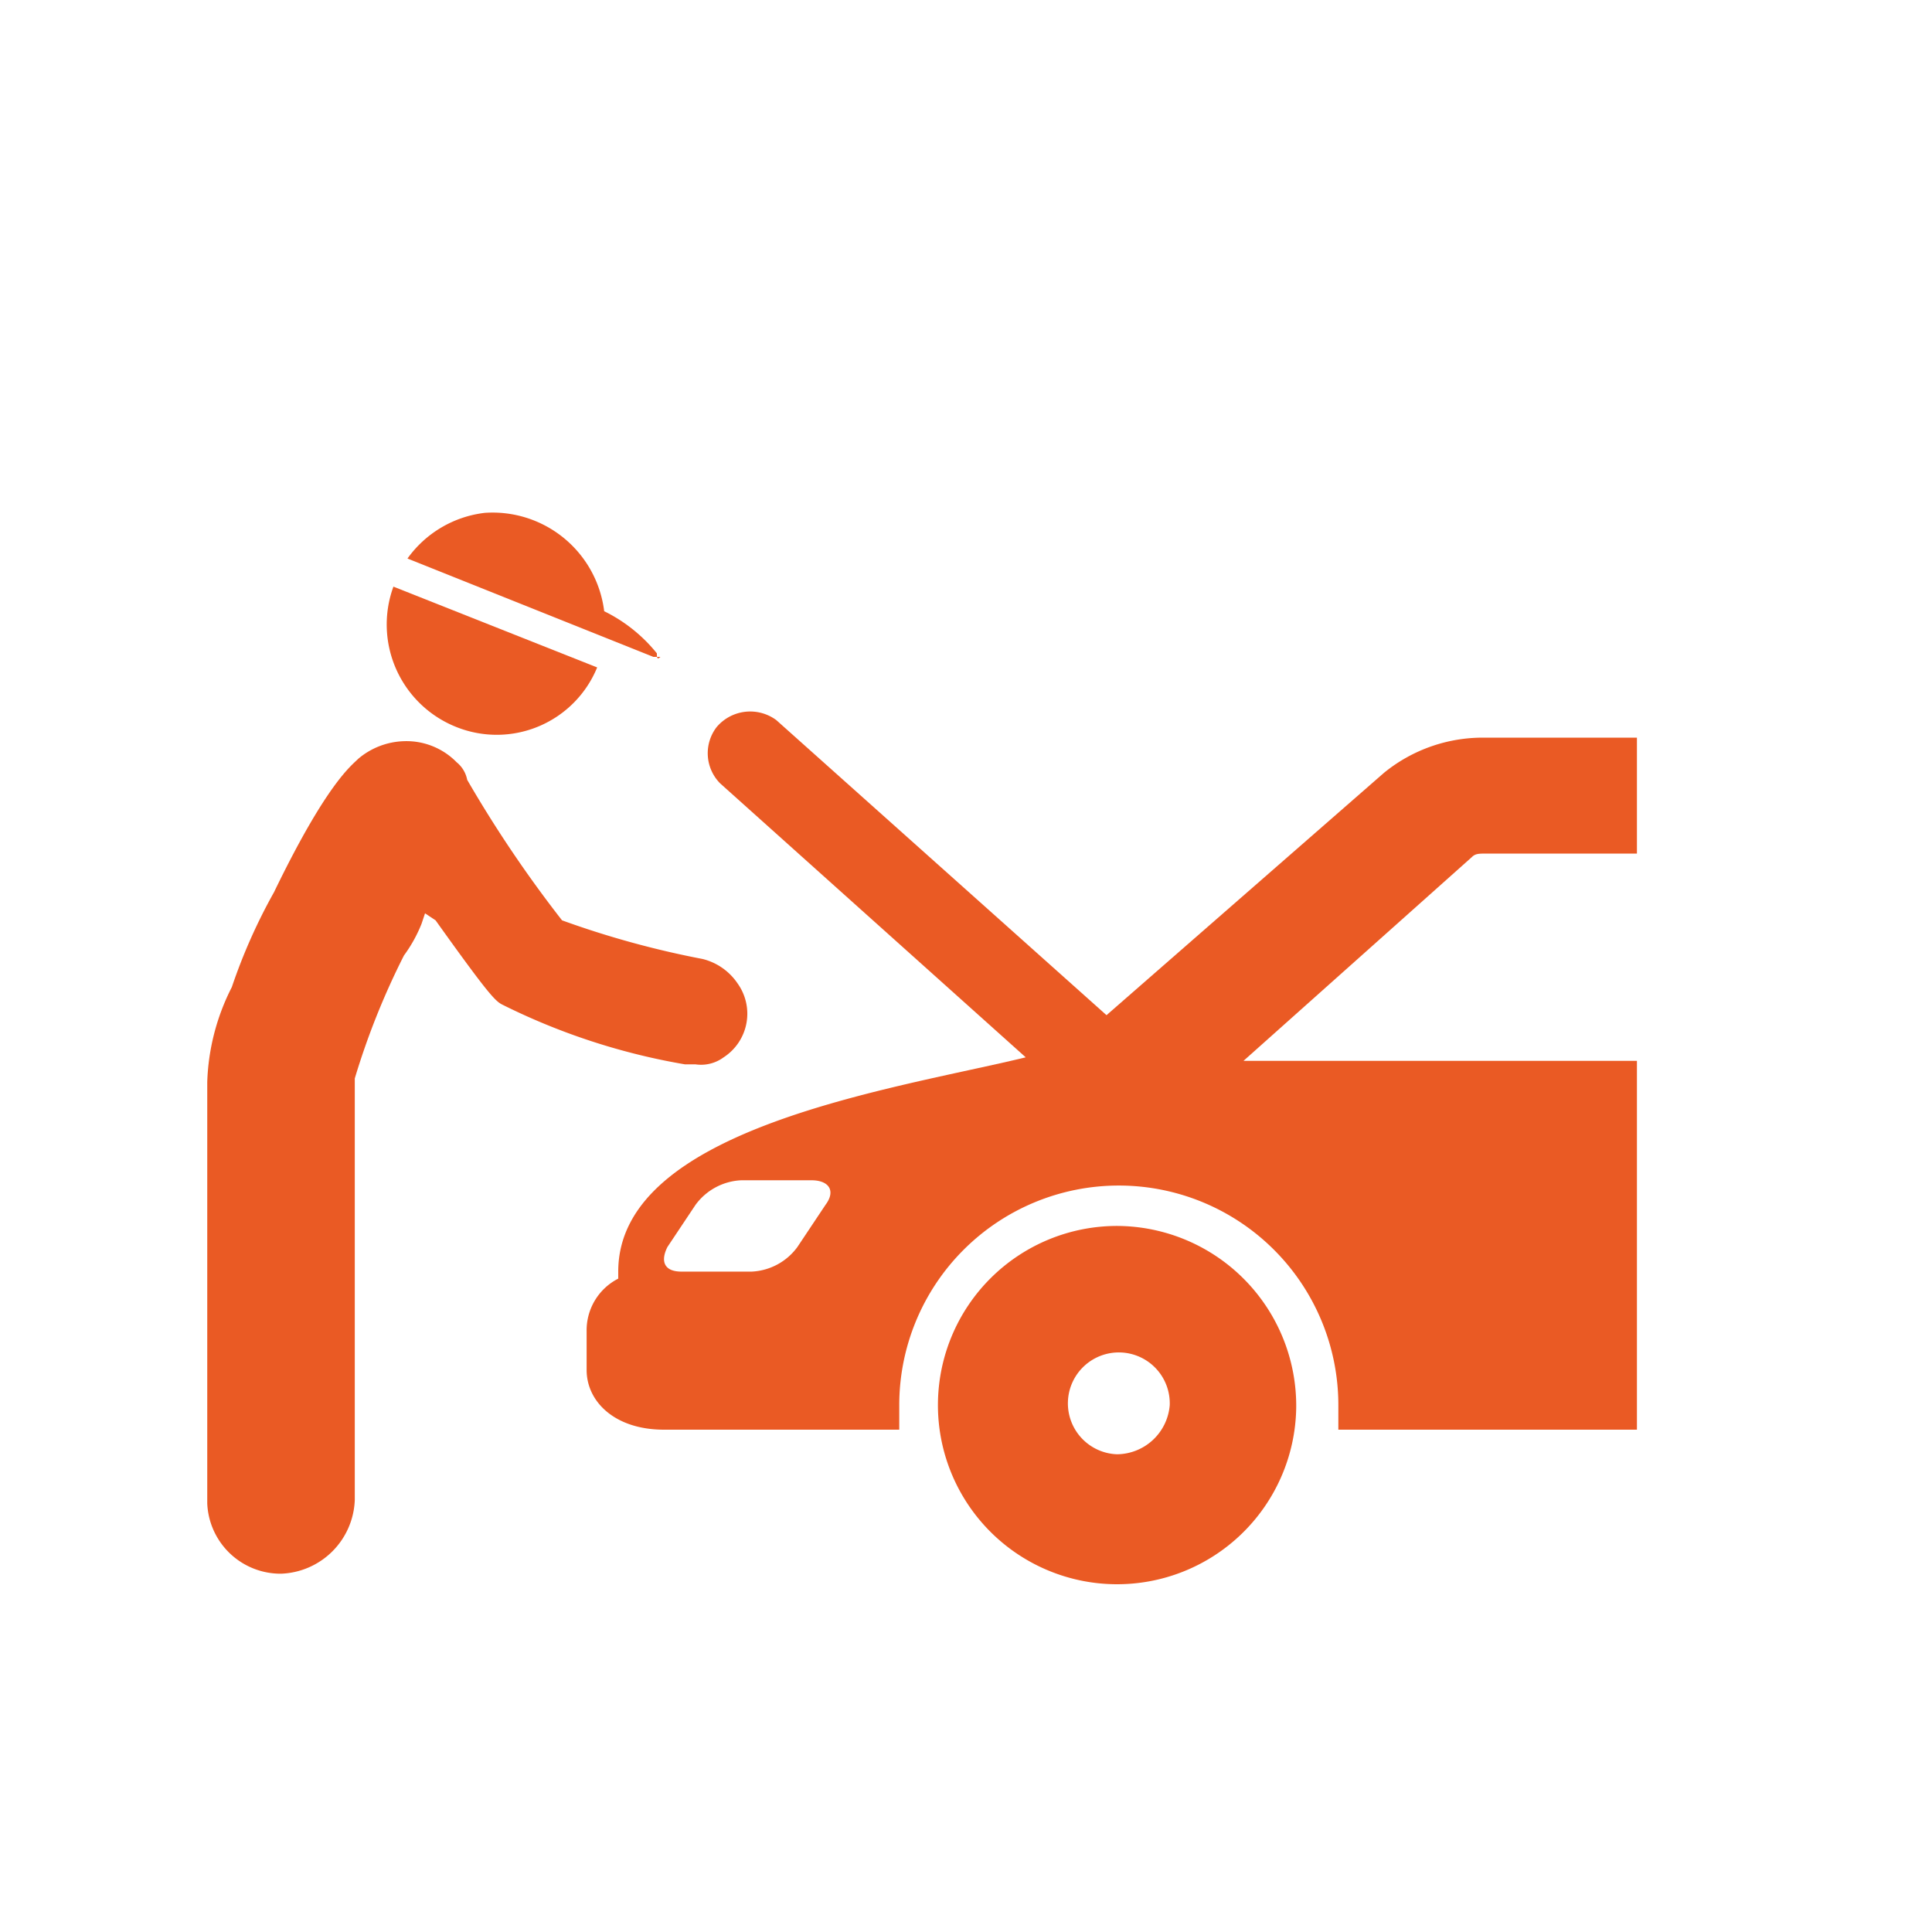
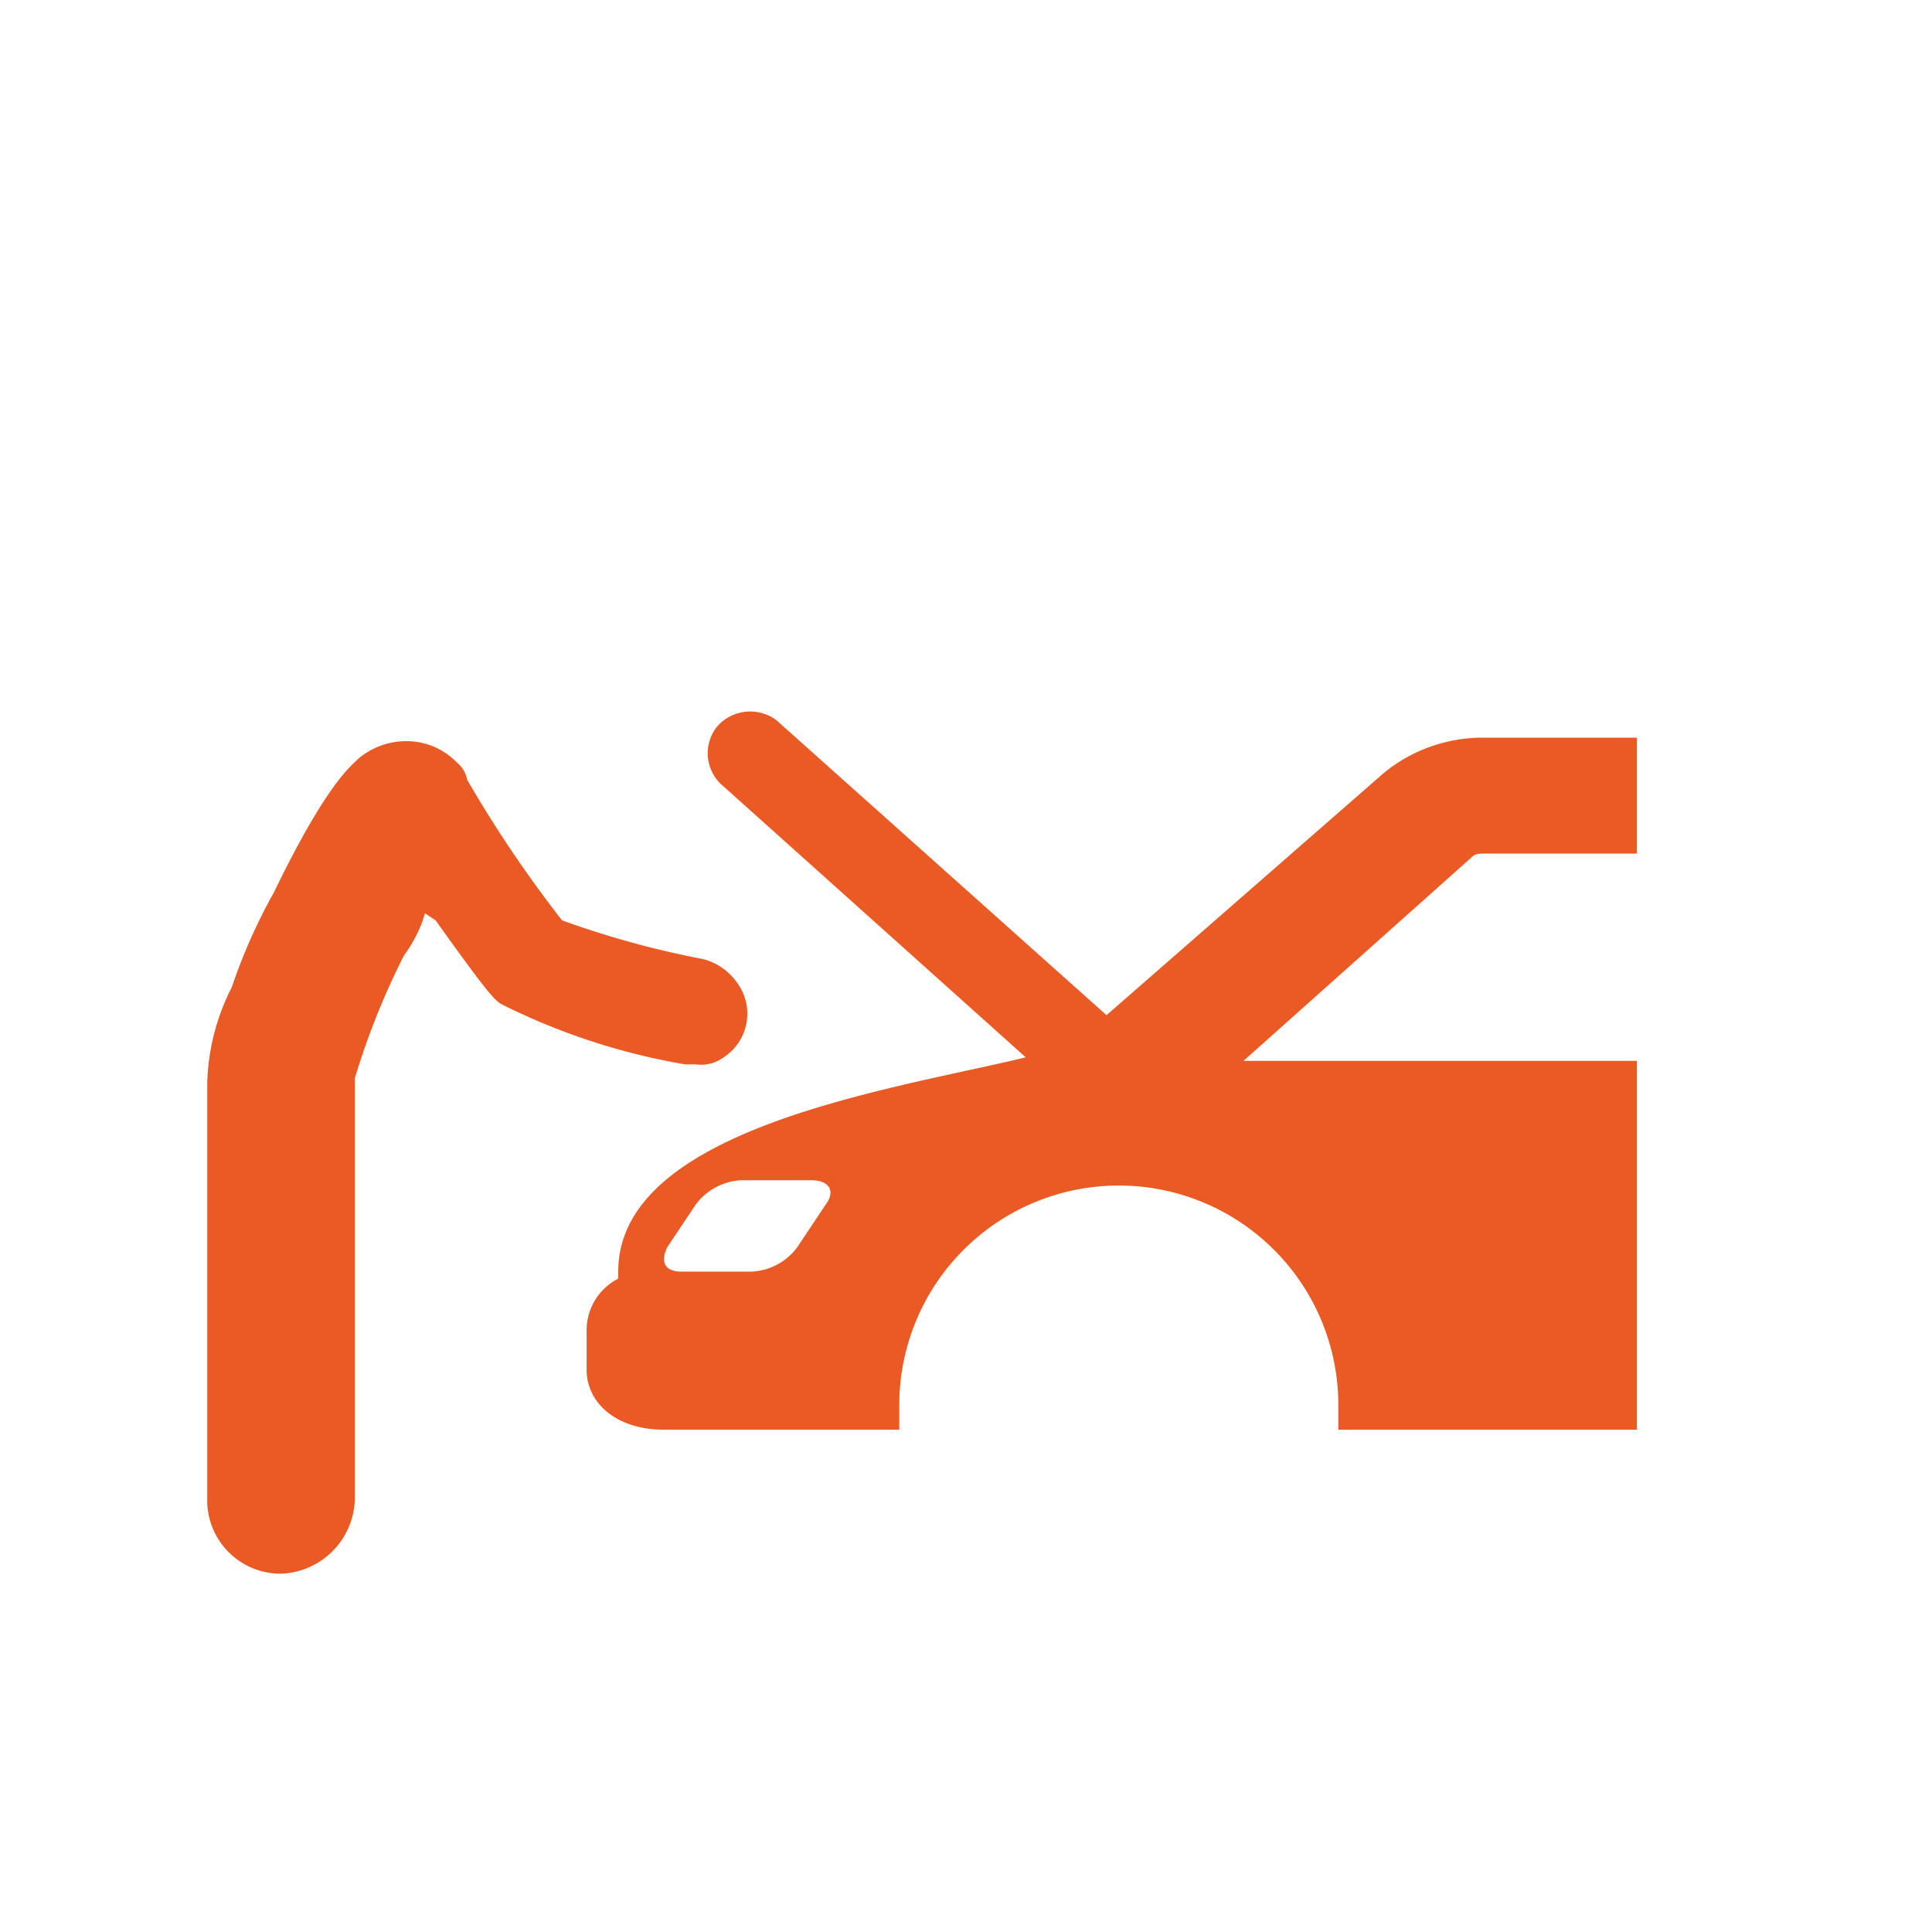
<svg xmlns="http://www.w3.org/2000/svg" width="55" height="55" viewBox="0 0 55 55">
  <defs>
    <style>
      .a {
        fill: #ea5a24;
      }

      .b {
        fill: none;
      }
    </style>
  </defs>
  <g>
    <g>
      <path class="a" d="M8,44.8a2.09,2.09,0,0,1-2.1-2h0v-12h0a6.37,6.37,0,0,1,.7-2.7,16,16,0,0,1,1.2-2.7c1.5-3.1,2.2-3.6,2.4-3.8a2.11,2.11,0,0,1,1.3-.5,2,2,0,0,1,1.5.6h0a.85.85,0,0,1,.3.5,35.06,35.06,0,0,0,2.7,4h0a26.19,26.19,0,0,0,4,1.1,1.69,1.69,0,0,1,1,.7,1.48,1.48,0,0,1-.4,2.1,1.08,1.08,0,0,1-.8.2h-.3a18.67,18.67,0,0,1-5.2-1.7c-.2-.1-.4-.3-1.9-2.4l-.3-.2-.1.3a4.05,4.05,0,0,1-.5.9,21.3,21.3,0,0,0-1.4,3.5h0v12A2.18,2.18,0,0,1,8,44.8Z" />
      <g>
-         <path class="a" d="M18.7,18.6a4.43,4.43,0,0,0-1.5-1.2,3.2,3.2,0,0,0-3.4-2.8,3.16,3.16,0,0,0-2.2,1.3l7,2.8h.2C18.7,18.8,18.7,18.7,18.7,18.6Z" />
-         <path class="a" d="M13,20.7A3.09,3.09,0,0,0,17,19l-5.8-2.3A3.14,3.14,0,0,0,13,20.7Z" />
-       </g>
-       <path class="a" d="M31.8,34.9a5.1,5.1,0,1,0,5.1,5.2,5.12,5.12,0,0,0-5.1-5.2Zm0,6.5A1.45,1.45,0,1,1,33.3,40h0A1.52,1.52,0,0,1,31.8,41.4Z" />
+         </g>
      <path class="a" d="M46.6,40.7V30.2H35.4l6.5-5.8c.1-.1.2-.1.4-.1h4.3V21H42.3a4.45,4.45,0,0,0-2.9,1l-7.9,6.9-9.4-8.4a1.25,1.25,0,0,0-1.7.2,1.22,1.22,0,0,0,.1,1.6l8.7,7.8c-3.7.9-11.6,2-11.6,6.1v.2a1.65,1.65,0,0,0-.9,1.5V39c0,.9.8,1.7,2.2,1.7h6.7V40a6.25,6.25,0,0,1,12.5,0v.7ZM23.5,34.3l-.8,1.2a1.71,1.71,0,0,1-1.3.7h-2c-.5,0-.6-.3-.4-.7l.8-1.2a1.71,1.71,0,0,1,1.3-.7h2C23.6,33.6,23.8,33.9,23.5,34.3Z" />
    </g>
    <rect class="b" width="55" height="55" />
  </g>
</svg>